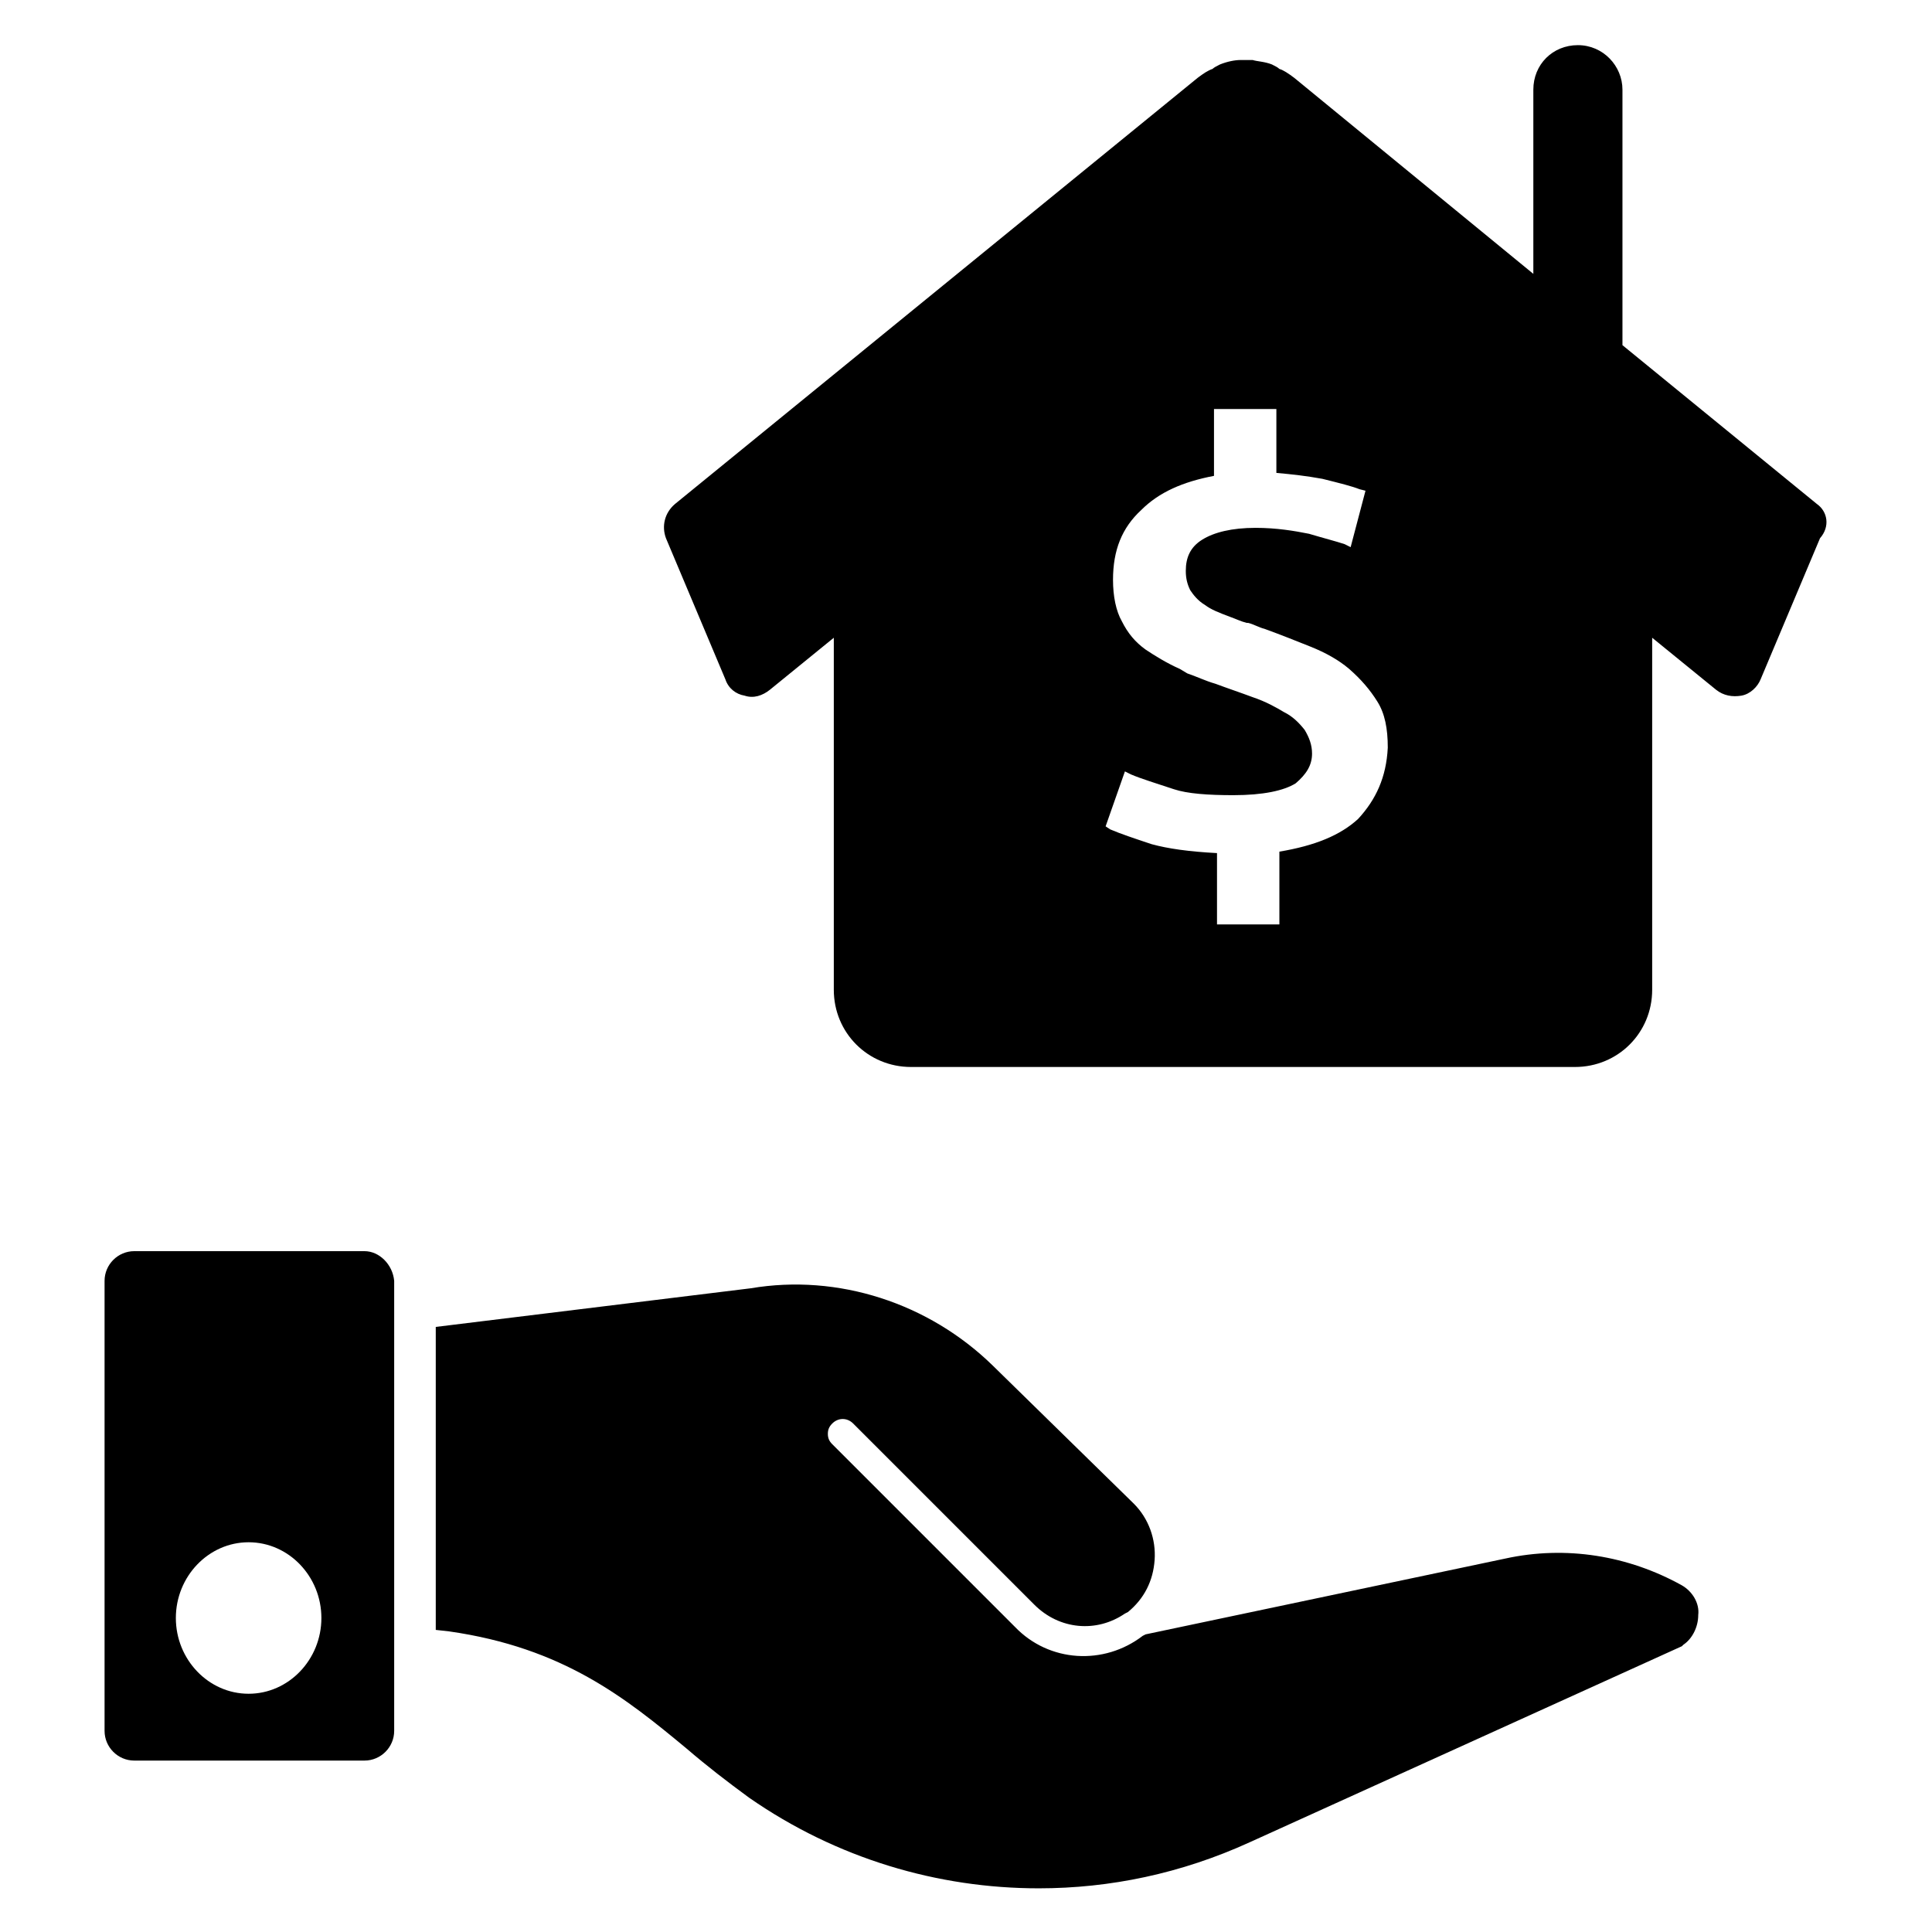
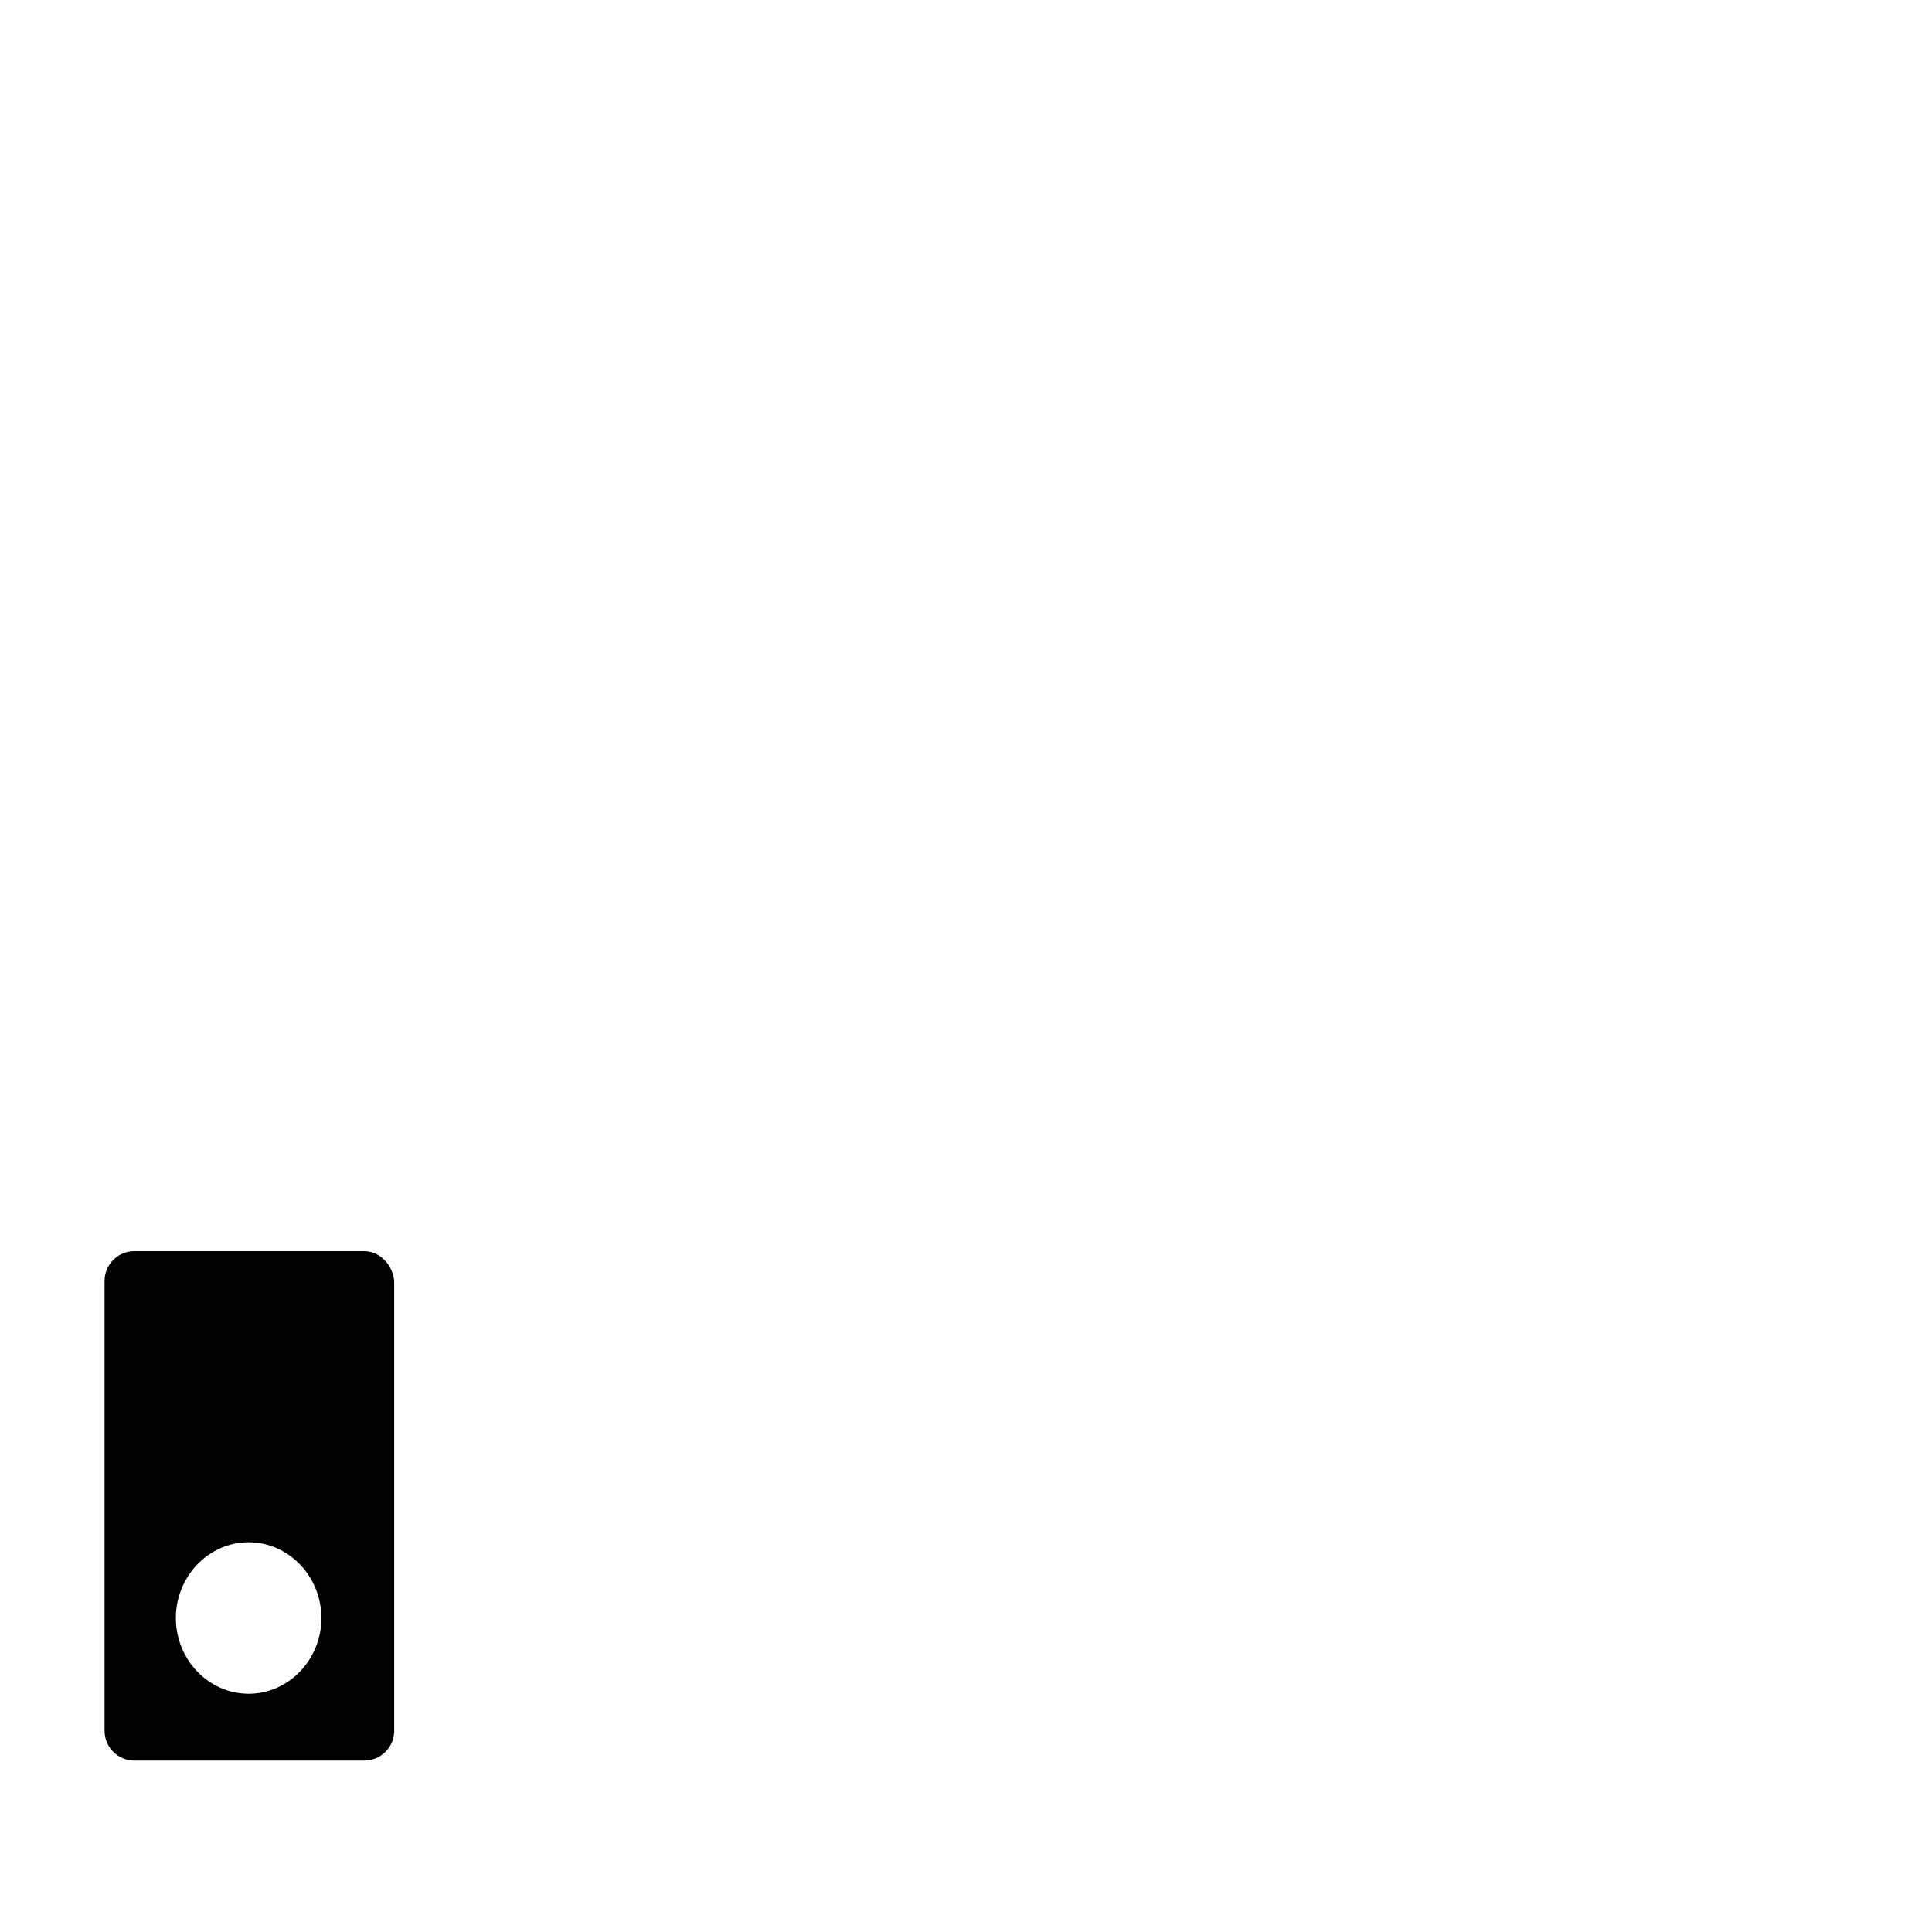
<svg xmlns="http://www.w3.org/2000/svg" fill="#000000" width="800px" height="800px" version="1.1" viewBox="144 144 512 512">
  <g>
-     <path d="m625.53 277.59-51.562-42.117v-67.699c0-6.297-5.117-11.809-11.809-11.809s-11.809 5.117-11.809 11.809v48.805l-63.367-51.953c-1.574-1.18-2.754-1.969-3.938-2.363-0.395-0.395-1.18-0.789-1.969-1.18-1.969-0.789-3.938-0.789-5.117-1.18h-3.148c-1.574 0-3.543 0.395-5.512 1.18-0.789 0.395-1.574 0.789-1.969 1.18-1.18 0.395-2.363 1.18-3.938 2.363l-138.54 112.96c-2.754 2.363-3.543 5.902-2.363 9.055l15.742 37.391c0.789 2.363 2.754 3.938 5.117 4.328 2.363 0.789 4.723 0 6.691-1.574l16.926-13.777v93.285c0 11.414 9.055 20.469 20.469 20.469h175.94c11.414 0 20.469-9.055 20.469-20.469v-93.285l16.926 13.777c1.969 1.574 4.328 1.969 6.691 1.574 2.363-0.395 4.328-2.363 5.117-4.328l15.742-37.391c2.754-3.152 1.969-7.09-0.789-9.055zm-121.62 83.441c-4.723 4.328-11.414 7.086-20.859 8.66v19.285h-16.531v-18.895c-7.477-0.395-12.988-1.18-17.32-2.363-4.723-1.574-8.266-2.754-11.02-3.938l-1.18-0.789 5.117-14.562 1.574 0.789c2.754 1.18 6.691 2.363 11.414 3.938 3.543 1.18 9.055 1.574 15.742 1.574 7.871 0 13.383-1.18 16.531-3.148 2.754-2.363 4.328-4.723 4.328-7.871 0-2.363-0.789-4.328-1.969-6.297-1.574-1.969-3.148-3.543-5.512-4.723-1.969-1.18-4.723-2.754-8.266-3.938-3.148-1.18-6.691-2.363-9.84-3.543-2.754-0.789-5.117-1.969-7.477-2.754l-1.969-1.18c-3.543-1.574-6.691-3.543-9.055-5.117-2.754-1.969-4.723-4.328-6.297-7.477-1.574-2.754-2.363-6.691-2.363-11.02 0-7.871 2.363-13.777 7.477-18.5 4.723-4.723 11.02-7.477 19.285-9.055v-17.711h16.531v16.926c4.328 0.395 7.871 0.789 12.203 1.574 4.723 1.18 7.871 1.969 9.84 2.754l1.574 0.395-3.938 14.957-1.574-0.789c-2.363-0.789-5.512-1.574-9.445-2.754-3.938-0.789-8.66-1.574-14.168-1.574-6.297 0-11.02 1.18-14.168 3.148s-4.328 4.723-4.328 8.266c0 1.969 0.395 3.543 1.18 5.117 0.789 1.18 1.969 2.754 3.938 3.938 1.574 1.18 3.543 1.969 6.691 3.148 1.18 0.395 2.754 1.18 4.328 1.574h0.395c1.574 0.395 2.754 1.18 4.328 1.574 4.328 1.574 8.266 3.148 12.203 4.723s7.477 3.543 10.234 5.902c3.148 2.754 5.512 5.512 7.477 8.66 1.969 3.148 2.754 7.086 2.754 12.203-0.391 7.871-3.144 13.773-7.867 18.891z" />
-     <path d="m589.71 564.13c-14.168-7.871-30.699-10.629-46.84-7.086l-95.25 20.074-0.789 0.395c-10.234 7.871-24.797 7.086-33.852-2.363l-48.41-48.41c-0.789-0.789-1.18-1.574-1.18-2.754s0.395-1.969 1.18-2.754c1.574-1.574 3.938-1.574 5.512 0l48.02 48.02c6.691 6.691 16.531 7.477 24.008 2.363l0.789-0.395c4.328-3.543 6.691-8.266 7.086-13.777 0.395-5.512-1.574-11.02-5.512-14.957l-37.391-36.605c-16.926-16.531-40.934-24.402-64.156-20.469l-83.445 10.234v80.293l3.543 0.395c30.309 4.328 46.84 17.711 62.977 31.094 5.512 4.723 10.629 8.66 16.531 12.988 23.223 16.137 49.988 24.008 76.754 24.008 18.895 0 37.785-3.938 55.891-12.203l114.54-51.957 0.395-0.395c2.363-1.574 3.938-4.723 3.938-7.871 0.387-3.144-1.582-6.293-4.336-7.867z" />
    <path d="m240.59 475.57h-61.008c-4.328 0-7.871 3.543-7.871 7.871v119.26c0 4.328 3.543 7.871 7.871 7.871h61.008c4.328 0 7.871-3.543 7.871-7.871v-119.26c-0.391-4.328-3.934-7.871-7.871-7.871zm-49.988 97.219c0-11.02 8.66-20.074 19.285-20.074 10.629 0 19.285 9.055 19.285 20.074 0 11.02-8.66 20.074-19.285 20.074s-19.285-9.055-19.285-20.074z" />
  </g>
</svg>